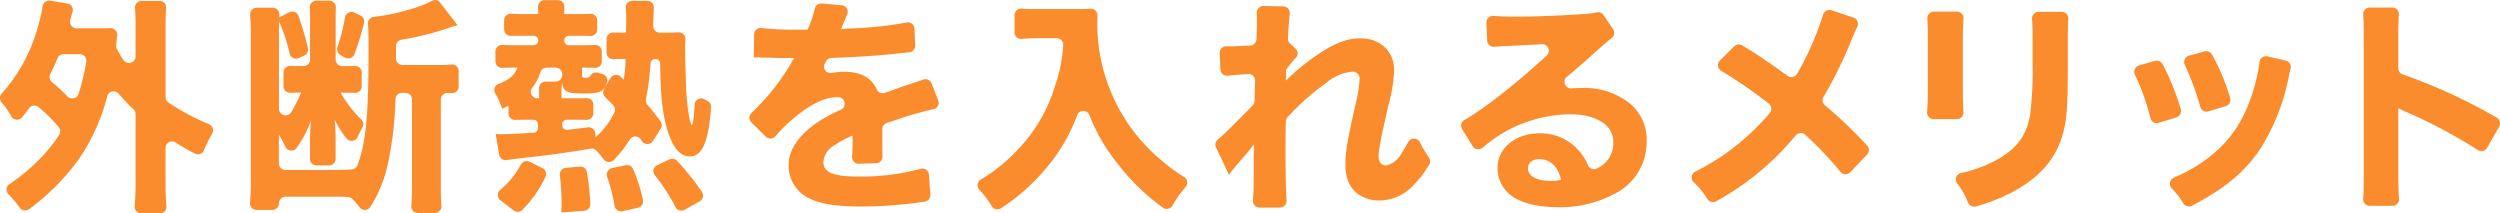
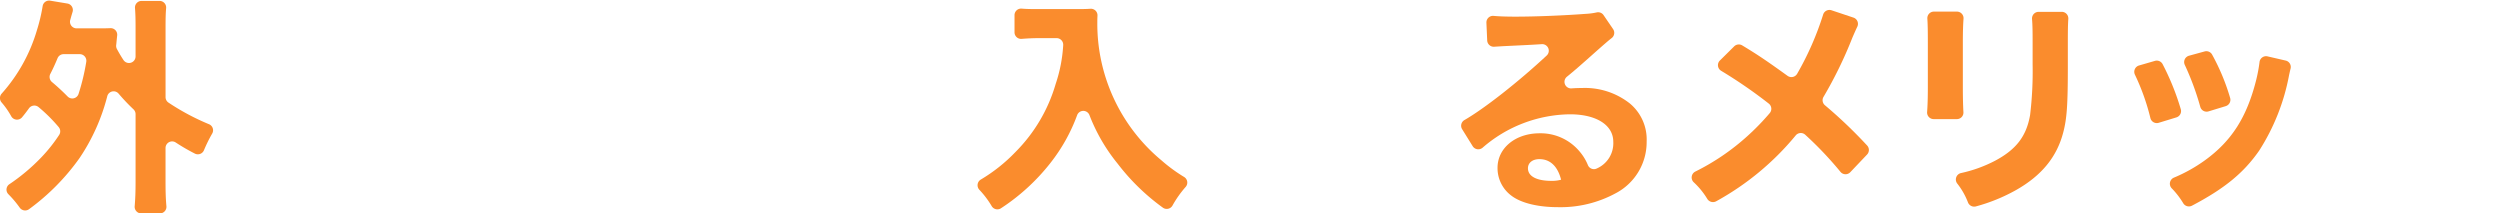
<svg xmlns="http://www.w3.org/2000/svg" width="432.821" height="36.935" viewBox="0 0 432.821 36.935">
  <g id="グループ_8125" data-name="グループ 8125" transform="translate(-1133.865 -2048.828)">
    <path id="パス_299622" data-name="パス 299622" d="M1156.984,2067.759a33.612,33.612,0,0,1-2.58-2.719,1.134,1.134,0,0,0-1.968.44,34.272,34.272,0,0,1-4.794,10.7,38.58,38.58,0,0,1-8.762,8.869,1.145,1.145,0,0,1-1.592-.264,18.351,18.351,0,0,0-1.971-2.339,1.125,1.125,0,0,1,.177-1.733,33.566,33.566,0,0,0,5.456-4.574,26.76,26.76,0,0,0,3.169-3.974,1.145,1.145,0,0,0-.1-1.347,27.529,27.529,0,0,0-3.465-3.443,1.142,1.142,0,0,0-1.671.2c-.44.609-.8,1.074-1.2,1.555a1.142,1.142,0,0,1-1.881-.192,13.963,13.963,0,0,0-1.678-2.4,1.149,1.149,0,0,1,.036-1.512,28.492,28.492,0,0,0,6.11-11.016,29.537,29.537,0,0,0,.979-4.131,1.13,1.13,0,0,1,1.309-.938l2.97.494a1.137,1.137,0,0,1,.9,1.46c-.074.241-.158.52-.258.858-.031.123-.079.3-.144.526a1.143,1.143,0,0,0,1.094,1.454h3.959c.8,0,1.369-.01,1.891-.033a1.137,1.137,0,0,1,1.183,1.26c-.031.272-.063.588-.105.99-.028.341-.036.438-.067.667a1.165,1.165,0,0,0,.13.7c.387.714.748,1.323,1.13,1.9a1.141,1.141,0,0,0,2.095-.623v-4.86c0-1.567-.02-2.541-.1-3.508a1.141,1.141,0,0,1,1.134-1.243h3.123a1.136,1.136,0,0,1,1.134,1.232c-.083.957-.1,1.888-.1,3.52v11.9a1.146,1.146,0,0,0,.513.957,40.538,40.538,0,0,0,7.014,3.74,1.13,1.13,0,0,1,.539,1.627,25.148,25.148,0,0,0-1.422,2.886,1.142,1.142,0,0,1-1.581.564,34.942,34.942,0,0,1-3.3-1.915,1.139,1.139,0,0,0-1.766.95v5.862c0,1.879.045,3.016.152,4.224a1.139,1.139,0,0,1-1.134,1.24h-3.226a1.142,1.142,0,0,1-1.134-1.243c.109-1.273.155-2.508.155-4.221v-11.709A1.154,1.154,0,0,0,1156.984,2067.759Zm-13.154-8.858c-.415,1-.778,1.8-1.252,2.717a1.15,1.15,0,0,0,.288,1.411c.948.793,1.877,1.654,2.71,2.505a1.136,1.136,0,0,0,1.883-.435,37.771,37.771,0,0,0,1.339-5.554,1.146,1.146,0,0,0-1.121-1.346h-2.8A1.142,1.142,0,0,0,1143.83,2058.9Z" transform="translate(0 0.004)" fill="#fa8c2d" />
-     <path id="パス_299623" data-name="パス 299623" d="M1201.711,2064.9a1.145,1.145,0,0,0-1.137,1.11,58.126,58.126,0,0,1-1.155,10.413,22.643,22.643,0,0,1-3.193,8.226,1.139,1.139,0,0,1-1.878.05,10.606,10.606,0,0,0-1.275-1.453,1.138,1.138,0,0,0-.731-.314c-1.032-.055-1.376-.055-2.783-.055h-8.008a1.138,1.138,0,0,0-1.139,1.139v.019a1.139,1.139,0,0,1-1.139,1.139h-2.742a1.139,1.139,0,0,1-1.132-1.243c.1-1.117.143-2.225.143-3.589v-25.3c0-1.515-.042-2.6-.124-3.648a1.137,1.137,0,0,1,1.135-1.223h2.787a1.135,1.135,0,0,1,1.137,1.2c-.007.134-.015.284-.025.465l1.761-.881a1.14,1.14,0,0,1,1.589.657,54.41,54.41,0,0,1,1.62,5.522,1.146,1.146,0,0,1-.628,1.307l-.952.44a1.14,1.14,0,0,1-1.585-.784,29.134,29.134,0,0,0-1.846-5.588v15.154a1.141,1.141,0,0,0,2.127.57,27.06,27.06,0,0,0,1.714-3.37h-.356c-.506,0-1.022.01-1.5.031a1.14,1.14,0,0,1-1.2-1.137v-2.391a1.14,1.14,0,0,1,1.219-1.136c.428.029.879.041,1.553.041h.683a1.139,1.139,0,0,0,1.139-1.139v-7.217c0-.75-.01-1.283-.042-1.74a1.141,1.141,0,0,1,1.135-1.229h2.24a1.135,1.135,0,0,1,1.137,1.2c-.026.458-.035,1.014-.035,1.812v7.178a1.139,1.139,0,0,0,1.139,1.139h.8c.543,0,.991-.008,1.371-.026a1.14,1.14,0,0,1,1.2,1.133v2.389a1.134,1.134,0,0,1-1.2,1.137c-.5-.029-1.071-.041-1.813-.041h-.634a19.865,19.865,0,0,0,3.59,4.659,1.124,1.124,0,0,1,.193,1.359,18.017,18.017,0,0,0-.842,1.663,1.139,1.139,0,0,1-1.936.235,17.167,17.167,0,0,1-2.034-3.242c.079.91.158,2.177.158,2.812v2.851c0,.47,0,.8.008,1.081a1.139,1.139,0,0,1-1.138,1.176h-2.18a1.135,1.135,0,0,1-1.138-1.171c.014-.339.014-.686.014-1.125v-2.336c0-.356.04-1.385.157-3.088a19.68,19.68,0,0,1-2.457,4.675,1.142,1.142,0,0,1-1.969-.188,22.7,22.7,0,0,0-1.118-2.112v5a1.139,1.139,0,0,0,1.139,1.139h8.127c1.252,0,2.38-.024,3.345-.094a1.135,1.135,0,0,0,.992-.719c1.492-3.964,1.919-8.653,1.919-20.095,0-2.384-.019-3.468-.1-4.365a1.122,1.122,0,0,1,1-1.229,36.686,36.686,0,0,0,7.616-1.732,14.385,14.385,0,0,0,2.437-1.039,1.127,1.127,0,0,1,1.438.307l3.016,3.9c-.119.04-.2.04-.238.079a9.646,9.646,0,0,0-1.307.4,50.252,50.252,0,0,1-8.146,2.034,1.135,1.135,0,0,0-.962,1.121v2.121a1.139,1.139,0,0,0,1.139,1.138h6.226c.887,0,1.6-.029,2.253-.087a1.133,1.133,0,0,1,1.232,1.133v2.691a1.138,1.138,0,0,1-1.208,1.136c-.217-.014-.447-.023-.707-.029a1.145,1.145,0,0,0-1.175,1.139v14.885c0,1.436.021,2.513.1,3.528a1.135,1.135,0,0,1-1.134,1.225h-2.941a1.134,1.134,0,0,1-1.135-1.218c.078-1,.118-2.111.118-3.535v-14.9a1.139,1.139,0,0,0-1.139-1.139Zm-6.578-12.061a47.135,47.135,0,0,1-1.66,5.382,1.143,1.143,0,0,1-1.624.583l-.791-.446a1.138,1.138,0,0,1-.52-1.35,33.207,33.207,0,0,0,1.308-5.167,1.141,1.141,0,0,1,1.607-.836l1.066.5A1.143,1.143,0,0,1,1195.133,2052.835Z" transform="translate(1.752 0)" fill="#fa8c2d" />
-     <path id="パス_299624" data-name="パス 299624" d="M1241.529,2073.244l-.2-.3a1.136,1.136,0,0,0-1.9.04,19.306,19.306,0,0,1-2.792,3.556,1.142,1.142,0,0,1-1.722-.117c-.374-.5-.749-.951-1.206-1.472a1.154,1.154,0,0,0-1.046-.379c-4.65.74-5.265.835-9.594,1.366-2.627.292-4.028.46-4.951.6a1.139,1.139,0,0,1-1.3-.936l-.6-3.582a1.457,1.457,0,0,1,.436.041h.515c1.231,0,3.621-.125,5.637-.265a.793.793,0,0,0,.737-.794v-.64a.8.8,0,0,0-.8-.8h-1.935c-.421,0-.815.008-1.194.027a1.133,1.133,0,0,1-1.181-1.137v-1.306c-.4.2-.554.238-1.109.515a11.421,11.421,0,0,0-1.183-2.657,1.128,1.128,0,0,1,.553-1.638c1.931-.737,2.823-1.554,3.282-2.832h-.87c-.647,0-1.207.012-1.734.045a1.133,1.133,0,0,1-1.2-1.136v-1.695a1.134,1.134,0,0,1,1.2-1.137c.514.03,1.094.043,1.854.043h3.558a.8.8,0,0,0,.8-.8v-.031a.8.8,0,0,0-.8-.8h-2.291c-.739,0-1.207,0-1.633.018a1.135,1.135,0,0,1-1.18-1.137v-1.564a1.143,1.143,0,0,1,1.239-1.134c.557.043,1.13.056,1.89.056h2.771v-.515c0-.233-.009-.452-.026-.666a1.138,1.138,0,0,1,1.132-1.236h2.292a1.132,1.132,0,0,1,1.137,1.194c-.014.221-.019.451-.019.708v.515h2.375c.888,0,1.562-.011,2.111-.047a1.137,1.137,0,0,1,1.214,1.136v1.568a1.141,1.141,0,0,1-1.2,1.136c-.473-.021-1-.031-1.571-.031h-2.133a.8.8,0,0,0-.8.8v.031a.8.8,0,0,0,.8.8h2.648c.722,0,1.311-.012,1.84-.044a1.137,1.137,0,0,1,1.208,1.136v1.69a1.134,1.134,0,0,1-1.2,1.136c-.478-.027-1.024-.039-1.734-.039h-.475v1.307c0,.356.08.436.595.436.444,0,.689-.062.825-.32a1.134,1.134,0,0,1,1.376-.515,6.507,6.507,0,0,0,.677.189,1.137,1.137,0,0,1,.857,1.408c-.478,1.7-1.319,1.969-4.012,1.969-2.139,0-2.812-.117-3.327-.633a1.979,1.979,0,0,1-.436-1.386,12.067,12.067,0,0,0-.119,2.375v.475h3.088c.474,0,.883-.007,1.239-.022a1.133,1.133,0,0,1,1.178,1.138v1.488a1.139,1.139,0,0,1-1.181,1.138c-.363-.012-.783-.02-1.314-.02h-2.095a.8.8,0,0,0-.8.8v.143a.8.8,0,0,0,.88.792c.962-.1,1.906-.213,3.578-.421a1.142,1.142,0,0,1,1.285,1.129v.61a13.22,13.22,0,0,0,3.3-4.331,1.121,1.121,0,0,0-.223-1.252c-.356-.368-.762-.775-1.383-1.4a1.146,1.146,0,0,1-.185-1.378l1.089-1.893a1.139,1.139,0,0,1,1.783-.247l.532.52a25.688,25.688,0,0,0,.318-3.6h-.754c-.5,0-.938.009-1.331.031a1.136,1.136,0,0,1-1.2-1.136v-2.343a1.138,1.138,0,0,1,1.206-1.136c.382.022.814.03,1.369.03h.791c0-.634,0-.634.04-2.139,0-.764-.03-1.436-.092-2.111a1.142,1.142,0,0,1,1.132-1.254h2.593a1.131,1.131,0,0,1,1.137,1.2c-.033.55-.059,1.41-.106,3.134a1.142,1.142,0,0,0,1.139,1.172h1.048c.854,0,1.538-.015,2.189-.051a1.132,1.132,0,0,1,1.2,1.2c-.035.645-.059,1.368-.059,1.983,0,.634.159,6.494.2,6.969.238,3.288.476,4.91.95,5.941.212-.121.4-1.507.495-3.561a1.136,1.136,0,0,1,1.677-.957c.17.1.347.188.537.279a1.152,1.152,0,0,1,.644,1.109c-.437,6-1.544,8.516-3.67,8.516-1.545,0-2.732-1.268-3.642-3.8-.986-2.69-1.463-6.431-1.5-12.267a.8.8,0,0,0-.794-.8h-.085a.8.8,0,0,0-.792.753,46.011,46.011,0,0,1-.79,6.191,1.132,1.132,0,0,0,.243.96c.794.938,1.311,1.582,2.262,2.863a1.147,1.147,0,0,1,.051,1.3l-1.347,2.12A1.14,1.14,0,0,1,1241.529,2073.244Zm-24.552,8.484a14.511,14.511,0,0,0,3.6-4.419,1.156,1.156,0,0,1,1.505-.478l2.23,1.1a1.147,1.147,0,0,1,.513,1.535,20.411,20.411,0,0,1-3.964,5.673,1.148,1.148,0,0,1-1.525.123l-2.308-1.769A1.142,1.142,0,0,1,1216.977,2081.729Zm6.762-16.4c0-.478-.007-.867-.021-1.2a1.134,1.134,0,0,1,1.138-1.176h1.743a1.139,1.139,0,0,0,1.139-1.139v-.138a1.14,1.14,0,0,0-1.139-1.139h-1.558a1.118,1.118,0,0,0-1.073.764,8.219,8.219,0,0,1-1.414,2.7,1.135,1.135,0,0,0,.885,1.845h.3Zm3.841,20.274c.04-.555.04-.991.04-1.228a43.4,43.4,0,0,0-.291-5.224,1.138,1.138,0,0,1,1.024-1.26l2.42-.227a1.146,1.146,0,0,1,1.232.948,42.349,42.349,0,0,1,.6,5.514,1.145,1.145,0,0,1-1.058,1.2Zm9.223-1.137a30.885,30.885,0,0,0-1.287-5.038,1.142,1.142,0,0,1,.841-1.5l2.382-.493a1.144,1.144,0,0,1,1.286.685,32.378,32.378,0,0,1,1.683,5.267,1.144,1.144,0,0,1-.856,1.4l-2.682.6A1.141,1.141,0,0,1,1236.8,2084.467Zm10.553.224a33.651,33.651,0,0,0-3.583-5.528,1.143,1.143,0,0,1,.4-1.741l2.123-1a1.14,1.14,0,0,1,1.331.266,42.339,42.339,0,0,1,4.3,5.387,1.14,1.14,0,0,1-.4,1.628l-2.622,1.455A1.141,1.141,0,0,1,1247.355,2084.692Z" transform="translate(3.465 0.001)" fill="#fa8c2d" />
-     <path id="パス_299625" data-name="パス 299625" d="M1259.173,2054.766a1.13,1.13,0,0,1,1.272-1.112,48.379,48.379,0,0,0,5.994.289h1.981a20.4,20.4,0,0,0,1.267-3.66,1.127,1.127,0,0,1,1.211-.877l3.448.312a1.135,1.135,0,0,1,.948,1.571c-.181.429-.428,1.023-.778,1.863-.158.357-.158.4-.316.714a23.387,23.387,0,0,1,2.454-.159,65.144,65.144,0,0,0,8.908-1,1.136,1.136,0,0,1,1.369,1.062l.128,2.9a1.139,1.139,0,0,1-1.025,1.184c-.451.045-.906.093-2.055.212-2.739.338-7.506.64-11.4.771a1.13,1.13,0,0,0-.944.575c-.067.118-.132.231-.2.344a1.134,1.134,0,0,0,1.212,1.689,10.166,10.166,0,0,1,2.184-.213c2.786,0,4.645,1.015,5.553,3.02a1.133,1.133,0,0,0,1.4.627c.3-.1.652-.223,1.051-.362,1.544-.554,1.743-.634,3.525-1.227,1.075-.36,1.675-.555,2.08-.707a1.135,1.135,0,0,1,1.452.656l1.148,2.948a1.14,1.14,0,0,1-.843,1.531c-.849.172-1.844.421-3.125.8-.893.224-.946.238-4.938,1.59a1.144,1.144,0,0,0-.777,1.115l.015.463v2.693c0,.6.009,1.076.03,1.5a1.136,1.136,0,0,1-1.1,1.19l-3,.085a1.131,1.131,0,0,1-1.168-1.208c.062-.877.092-2.044.092-3.347a1.258,1.258,0,0,0-.04-.316,20.456,20.456,0,0,0-3.167,1.7,3.692,3.692,0,0,0-1.861,2.852c0,1.821,1.7,2.533,6.019,2.533a39.3,39.3,0,0,0,10.816-1.337,1.128,1.128,0,0,1,1.444,1.008l.25,3.471a1.138,1.138,0,0,1-1.008,1.213c-.222.025-.494.062-.89.121a73.443,73.443,0,0,1-10.177.713c-5.821,0-9.108-.871-10.928-2.932a6.429,6.429,0,0,1-1.546-4.275c0-2.457,1.585-4.911,4.594-7.089a25.724,25.724,0,0,1,4.437-2.449,1.137,1.137,0,0,0-.24-2.156,3.4,3.4,0,0,0-.435-.027c-2.139,0-4.832,1.348-7.8,3.921a25.81,25.81,0,0,0-2.842,2.845,1.133,1.133,0,0,1-1.662.064L1258.7,2070a1.133,1.133,0,0,1,.03-1.647,39.57,39.57,0,0,0,6.794-8.507,5.974,5.974,0,0,1,.6-.989c-2.218,0-2.535,0-3.683-.041-.752-.038-1.386-.038-1.5-.038a2.4,2.4,0,0,1-.672-.041h-.556a3.313,3.313,0,0,0-.593.041Z" transform="translate(5.253 0.024)" fill="#fa8c2d" />
    <path id="パス_299626" data-name="パス 299626" d="M1306.813,2055.371q-1.343,0-2.939.127a1.136,1.136,0,0,1-1.219-1.135v-2.97a1.136,1.136,0,0,1,1.237-1.133c.752.065,1.554.083,2.842.083h6.811c.9,0,1.608-.014,2.248-.056a1.139,1.139,0,0,1,1.226,1.183c-.019.39-.029.755-.029,1.169a30.724,30.724,0,0,0,11.087,23.877,27.526,27.526,0,0,0,3.941,2.891,1.136,1.136,0,0,1,.273,1.713,18.459,18.459,0,0,0-2.29,3.237,1.14,1.14,0,0,1-1.654.367,37.34,37.34,0,0,1-7.833-7.615,30.831,30.831,0,0,1-4.881-8.4,1.14,1.14,0,0,0-2.138,0,30.031,30.031,0,0,1-4.663,8.323,35.538,35.538,0,0,1-8.515,7.789,1.141,1.141,0,0,1-1.614-.368,15.773,15.773,0,0,0-2.13-2.824,1.146,1.146,0,0,1,.213-1.756,28.4,28.4,0,0,0,6.028-4.782,27.555,27.555,0,0,0,6.969-11.8,25.489,25.489,0,0,0,1.3-6.688,1.145,1.145,0,0,0-1.136-1.233Z" transform="translate(6.852 0.06)" fill="#fa8c2d" />
-     <path id="パス_299627" data-name="パス 299627" d="M1335.871,2074.311a1.145,1.145,0,0,1,.319-1.379,24.533,24.533,0,0,0,1.943-1.782c3.082-3.083,3.716-3.718,4.1-4.125a1.147,1.147,0,0,0,.313-.737c.018-.445.018-.833.018-1.2.04-1.031.04-1.031.079-2.021,0-.115,0-.22,0-.323a1.145,1.145,0,0,0-1.221-1.141c-1.581.105-2.688.2-3.531.289a1.135,1.135,0,0,1-1.252-1.073l-.147-2.812a1.141,1.141,0,0,1,1.166-1.2c.2,0,.4,0,.627,0,.614,0,2.2-.072,3.515-.141a1.144,1.144,0,0,0,1.077-1.107c.054-1.577.081-2.7.081-3.385,0-.467-.008-.811-.028-1.133a1.141,1.141,0,0,1,1.158-1.218l3.434.069a1.134,1.134,0,0,1,1.111,1.247c-.119,1.176-.243,2.813-.307,4.309a1.131,1.131,0,0,0,.371.885l.937.856a1.134,1.134,0,0,1,.048,1.632,18.8,18.8,0,0,0-1.695,2.063v.871c0,.2,0,.239-.04.991a42.221,42.221,0,0,1,4.672-3.92c3.366-2.417,5.782-3.406,8.237-3.406,3.484,0,5.86,2.257,5.86,5.584a27.371,27.371,0,0,1-1.031,6.136c-1.3,5.7-1.662,7.6-1.662,8.713,0,.989.475,1.583,1.307,1.583a3.894,3.894,0,0,0,2.533-1.9c.441-.67.882-1.415,1.278-2.152a1.137,1.137,0,0,1,2.027.042,20.476,20.476,0,0,0,1.577,2.642,1.15,1.15,0,0,1,.014,1.261,17.712,17.712,0,0,1-2.518,3.315,8.107,8.107,0,0,1-6.059,2.851,6.278,6.278,0,0,1-3.722-1.109c-1.506-1.148-2.178-2.733-2.178-5.108,0-2.178.277-3.921,1.7-10.217a25.832,25.832,0,0,0,.751-4.553,1.213,1.213,0,0,0-1.386-1.307,8.3,8.3,0,0,0-4.354,1.9,42.885,42.885,0,0,0-6.752,5.995,1.153,1.153,0,0,0-.273.715c-.062,1.736-.062,3.066-.062,4.021,0,4.439.052,7.677.177,9.69a1.131,1.131,0,0,1-1.136,1.2h-3.549a1.14,1.14,0,0,1-1.134-1.242c.1-1.112.137-2.5.137-4.934,0-2.457,0-2.574.04-4.713a5.646,5.646,0,0,0-.714.871c-.4.475-.4.475-1.464,1.7-.278.356-.714.832-1.228,1.465a9.565,9.565,0,0,0-.911,1.187Z" transform="translate(8.519 0.042)" fill="#fa8c2d" />
    <path id="パス_299628" data-name="パス 299628" d="M1380.964,2052.674a1.138,1.138,0,0,1,1.241-1.181c1.039.092,2.18.131,3.851.131,3.4,0,8.315-.2,12-.476a11.869,11.869,0,0,0,1.979-.251,1.128,1.128,0,0,1,1.21.464l1.651,2.419a1.141,1.141,0,0,1-.241,1.551c-.49.371-1.254,1.035-3.056,2.629-2.088,1.867-3.443,3.052-4.69,4.061a1.137,1.137,0,0,0,.776,2.024c.6-.045,1.216-.067,1.854-.067a12.531,12.531,0,0,1,8.277,2.693,8.1,8.1,0,0,1,2.89,6.573,9.993,9.993,0,0,1-5.425,8.989,19.947,19.947,0,0,1-9.939,2.375c-3.445,0-6.375-.712-8.038-1.979a5.932,5.932,0,0,1-2.415-4.832c0-3.406,3.089-5.978,7.286-5.978a8.784,8.784,0,0,1,6.969,3.207,8.585,8.585,0,0,1,1.4,2.321,1.131,1.131,0,0,0,1.57.546,4.766,4.766,0,0,0,2.815-4.609c0-2.891-2.93-4.753-7.484-4.753a23.45,23.45,0,0,0-15.147,5.786,1.143,1.143,0,0,1-1.708-.262l-1.827-2.944a1.133,1.133,0,0,1,.388-1.58c3.484-2,9.4-6.658,14.246-11.17a1.139,1.139,0,0,0-.848-1.974c-1.454.1-3.093.179-6.586.345-.734.046-1.163.066-1.624.1a1.14,1.14,0,0,1-1.239-1.086Zm9.17,23.619c-1.188,0-1.979.633-1.979,1.583,0,1.386,1.5,2.178,4.078,2.178a5.8,5.8,0,0,0,1.662-.2C1393.3,2077.52,1391.995,2076.293,1390.135,2076.293Z" transform="translate(10.241 0.086)" fill="#fa8c2d" />
    <path id="パス_299629" data-name="パス 299629" d="M1442.9,2051.808a1.139,1.139,0,0,1,.657,1.58c-.209.43-.455.985-.852,1.9a72.086,72.086,0,0,1-4.986,10.228,1.135,1.135,0,0,0,.233,1.459,81.576,81.576,0,0,1,7.3,6.965,1.142,1.142,0,0,1,0,1.571l-2.906,3.058a1.135,1.135,0,0,1-1.7-.057,61.857,61.857,0,0,0-6.091-6.416,1.141,1.141,0,0,0-1.675.125,47.361,47.361,0,0,1-13.741,11.378,1.158,1.158,0,0,1-1.548-.4,13.366,13.366,0,0,0-2.357-2.892,1.143,1.143,0,0,1,.263-1.837,39.654,39.654,0,0,0,9.038-6.153,42.13,42.13,0,0,0,3.862-3.975,1.146,1.146,0,0,0-.174-1.657,82.443,82.443,0,0,0-8.231-5.667,1.135,1.135,0,0,1-.22-1.785l2.472-2.449a1.142,1.142,0,0,1,1.392-.165c2.659,1.6,4.241,2.67,7.846,5.267a1.146,1.146,0,0,0,1.661-.351,51.315,51.315,0,0,0,4.489-10.212,1.143,1.143,0,0,1,1.462-.786Z" transform="translate(11.857 0.07)" fill="#fa8c2d" />
    <path id="パス_299630" data-name="パス 299630" d="M1459.164,2050.758a1.141,1.141,0,0,1,1.135,1.232c-.078,1.045-.117,2.316-.117,4.153v7.76c0,1.715.037,3.178.1,4.271a1.129,1.129,0,0,1-1.136,1.194h-4.015a1.139,1.139,0,0,1-1.136-1.225c.084-1.128.126-2.421.126-4.32v-7.681c0-2.137-.02-3.224-.085-4.173a1.134,1.134,0,0,1,1.135-1.212Zm18.142.038a1.135,1.135,0,0,1,1.135,1.214c-.065.919-.083,1.958-.083,4.053v4.2c0,6.574-.158,8.989-.793,11.4-1.108,4.277-3.761,7.485-8.156,9.979a30.315,30.315,0,0,1-6.943,2.834,1.151,1.151,0,0,1-1.39-.67,12.437,12.437,0,0,0-1.862-3.28,1.142,1.142,0,0,1,.627-1.813,23.492,23.492,0,0,0,5.925-2.14c3.644-1.94,5.425-4.236,6.059-7.918a63.253,63.253,0,0,0,.436-8.752v-3.761c0-2.15-.021-3.128-.1-4.1a1.141,1.141,0,0,1,1.134-1.243Z" transform="translate(13.508 0.081)" fill="#fa8c2d" />
    <path id="パス_299631" data-name="パス 299631" d="M1493.322,2059.589a43.41,43.41,0,0,1,3.132,7.761,1.144,1.144,0,0,1-.75,1.442l-3.066.938a1.142,1.142,0,0,1-1.435-.806,38.306,38.306,0,0,0-2.685-7.532,1.142,1.142,0,0,1,.711-1.585l2.763-.8A1.145,1.145,0,0,1,1493.322,2059.589Zm21.3-.634a1.135,1.135,0,0,1,.849,1.376c-.065.26-.143.6-.256,1.116a36.577,36.577,0,0,1-5.188,13.107c-2.665,3.83-5.971,6.556-11.637,9.528a1.146,1.146,0,0,1-1.5-.42,14.1,14.1,0,0,0-2-2.593,1.144,1.144,0,0,1,.383-1.848,26.69,26.69,0,0,0,5.369-3c4.594-3.326,7.208-7.4,8.831-13.739a26,26,0,0,0,.622-3.27,1.136,1.136,0,0,1,1.387-.983Zm-12.723-1.008a37.162,37.162,0,0,1,3.106,7.474,1.146,1.146,0,0,1-.758,1.421l-2.984.911a1.138,1.138,0,0,1-1.431-.8,47.177,47.177,0,0,0-2.676-7.246,1.141,1.141,0,0,1,.724-1.59l2.708-.742A1.138,1.138,0,0,1,1501.9,2057.948Z" transform="translate(14.96 0.359)" fill="#fa8c2d" />
-     <path id="パス_299632" data-name="パス 299632" d="M1527.565,2084.406a1.139,1.139,0,0,1-1.134-1.232c.088-1.125.108-2.392.108-4.352v-23.443c0-1.968-.02-3.1-.1-4.08a1.134,1.134,0,0,1,1.134-1.225h3.911a1.135,1.135,0,0,1,1.134,1.228c-.081.976-.1,2.029-.1,4.077v5.213a1.14,1.14,0,0,0,.766,1.071,94.313,94.313,0,0,1,16.262,7.48,1.147,1.147,0,0,1,.427,1.558l-2.081,3.654a1.132,1.132,0,0,1-1.6.4,89.7,89.7,0,0,0-12.268-6.542,13.613,13.613,0,0,1-1.506-.713v11.4c0,1.857.043,3.14.128,4.285a1.136,1.136,0,0,1-1.135,1.221Z" transform="translate(16.564 0.053)" fill="#fa8c2d" />
  </g>
</svg>